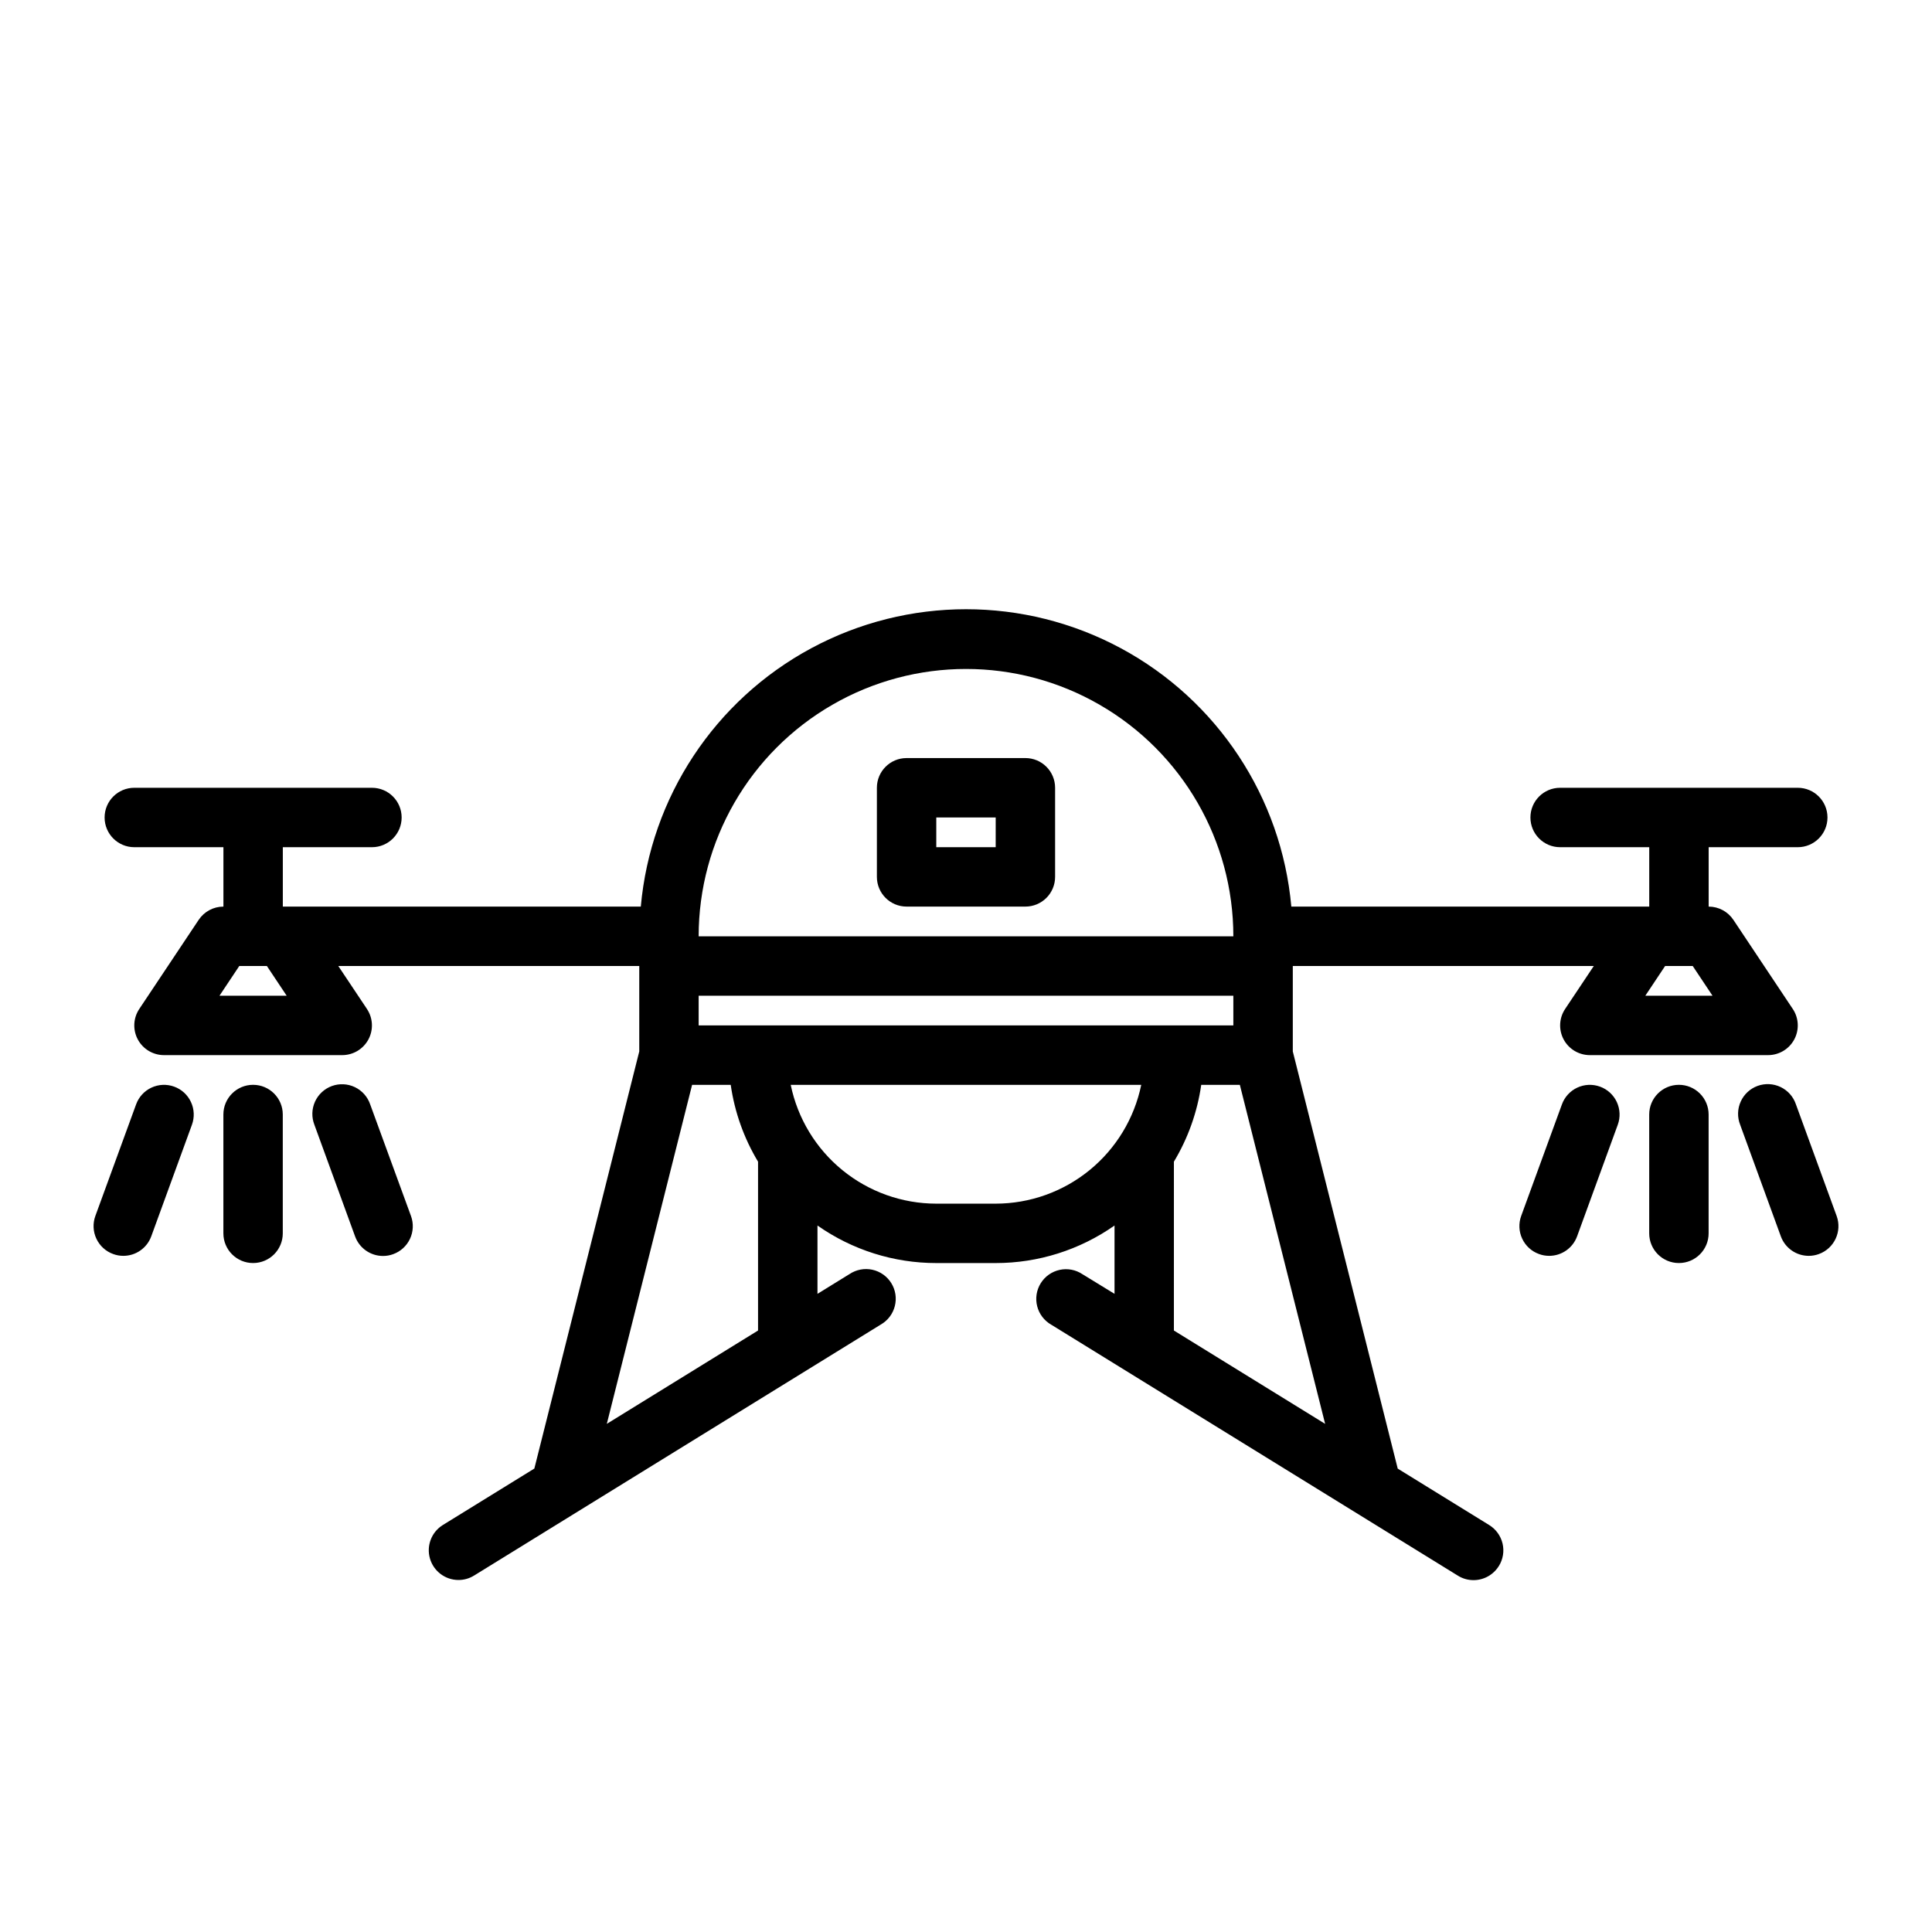
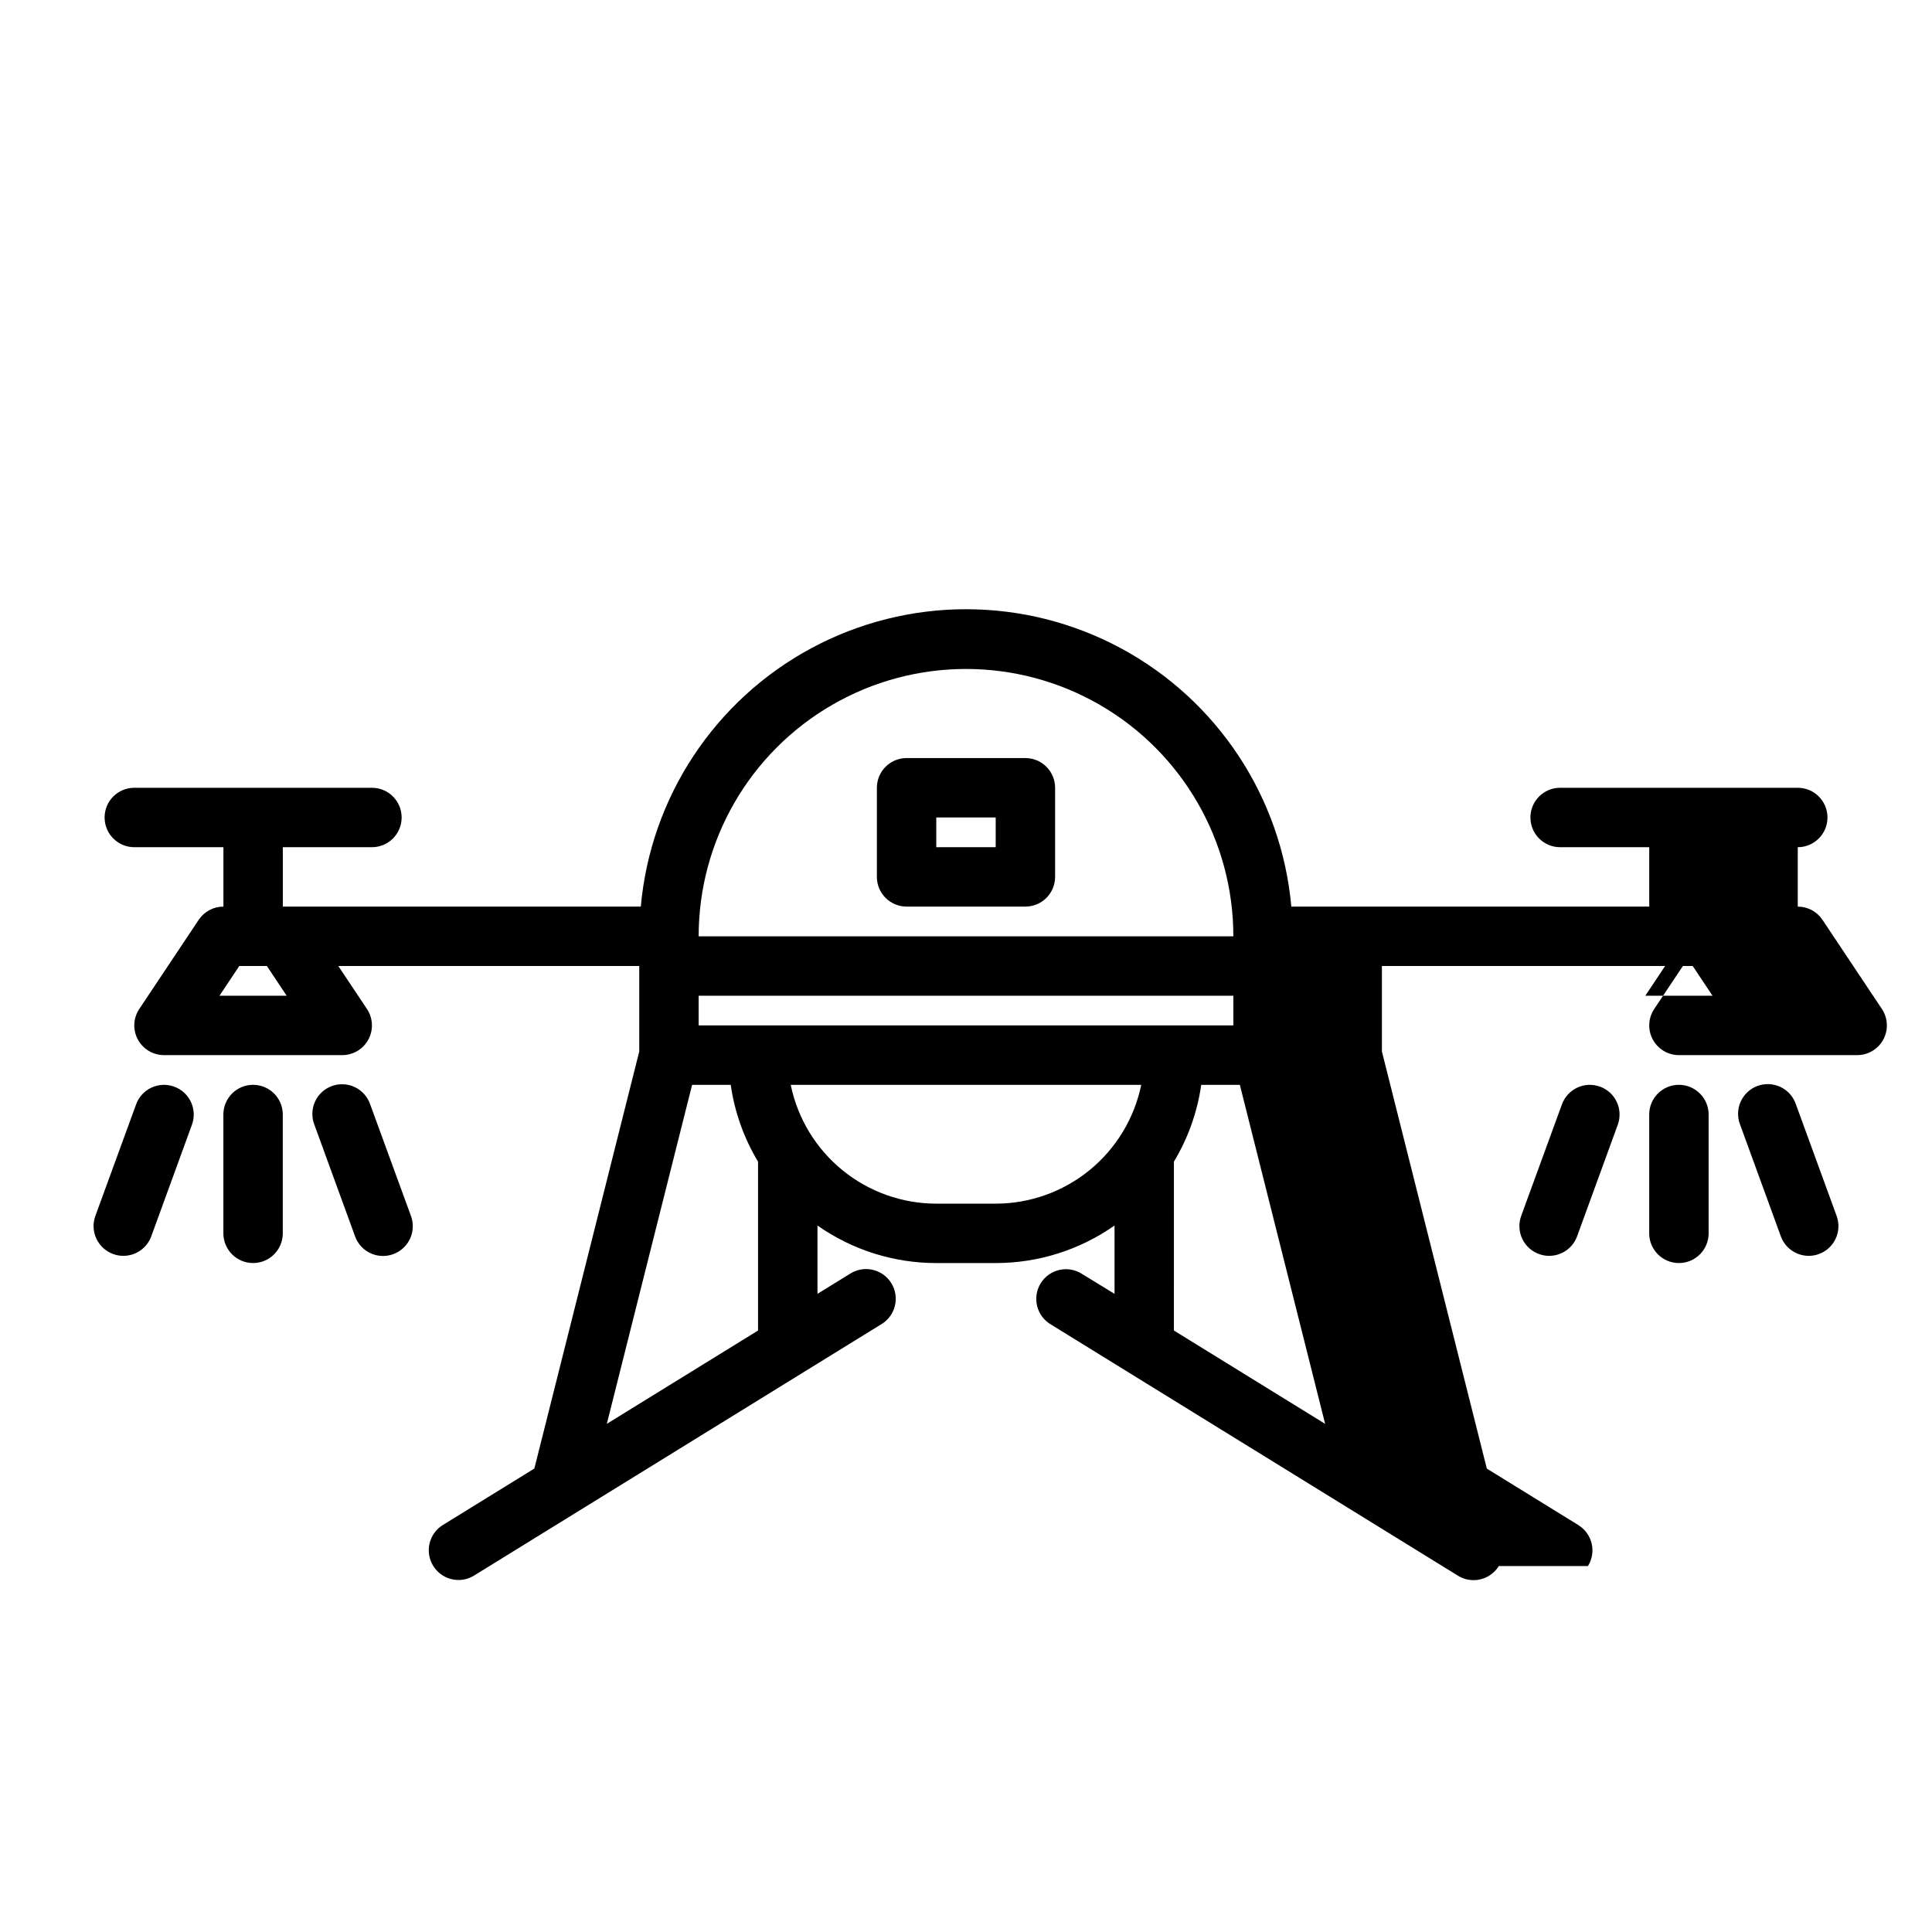
<svg xmlns="http://www.w3.org/2000/svg" fill="#000000" width="800px" height="800px" version="1.1" viewBox="144 144 512 512">
-   <path d="m218.94 439.36v31.488c0 4.348-3.523 7.871-7.871 7.871-4.348 0-7.871-3.523-7.871-7.871v-31.488c0-4.348 3.523-7.871 7.871-7.871 4.348 0 7.871 3.523 7.871 7.871zm-28.789-7.391c-1.961-0.715-4.129-0.617-6.023 0.266-1.895 0.887-3.356 2.488-4.066 4.457l-10.793 29.551c-0.715 1.965-0.617 4.133 0.27 6.023 0.887 1.895 2.488 3.359 4.453 4.066 0.863 0.32 1.777 0.484 2.699 0.48 3.309 0 6.258-2.066 7.394-5.172l10.785-29.582c0.711-1.965 0.617-4.129-0.27-6.023-0.883-1.895-2.484-3.356-4.449-4.066zm51.957 4.723c-0.68-2.012-2.141-3.664-4.051-4.582-1.914-0.918-4.117-1.027-6.109-0.301-1.992 0.73-3.609 2.231-4.481 4.168-0.867 1.934-0.922 4.141-0.145 6.113l10.785 29.582c1.133 3.106 4.086 5.172 7.394 5.172 0.918 0.004 1.836-0.16 2.699-0.48 1.965-0.707 3.566-2.172 4.453-4.066 0.887-1.891 0.984-4.059 0.27-6.023zm346.82-5.203c-4.348 0-7.871 3.523-7.871 7.871v31.488c0 4.348 3.523 7.871 7.871 7.871 4.348 0 7.875-3.523 7.875-7.871v-31.488c0-2.09-0.832-4.09-2.309-5.566-1.477-1.477-3.477-2.305-5.566-2.305zm41.801 34.754-10.793-29.582c-0.676-2.012-2.137-3.664-4.051-4.582-1.914-0.918-4.113-1.027-6.109-0.301-1.992 0.73-3.606 2.231-4.477 4.168-0.871 1.934-0.922 4.141-0.145 6.113l10.785 29.582c1.133 3.106 4.086 5.172 7.391 5.172 0.922 0.004 1.836-0.16 2.699-0.48 4.086-1.488 6.188-6.008 4.699-10.09zm-62.715-34.273c-1.965-0.715-4.133-0.617-6.027 0.266-1.891 0.887-3.356 2.488-4.066 4.457l-10.793 29.551c-0.711 1.965-0.617 4.133 0.27 6.023 0.887 1.895 2.488 3.359 4.457 4.066 0.863 0.32 1.777 0.484 2.699 0.48 3.305 0 6.258-2.066 7.391-5.172l10.785-29.582c0.715-1.965 0.617-4.129-0.266-6.023-0.887-1.895-2.484-3.356-4.449-4.066zm-144.4-79.203v23.617c0 2.086-0.828 4.09-2.305 5.566-1.477 1.477-3.477 2.305-5.566 2.305h-31.488c-4.348 0-7.871-3.523-7.871-7.871v-23.617c0-4.348 3.523-7.871 7.871-7.871h31.488c2.09 0 4.09 0.828 5.566 2.305 1.477 1.477 2.305 3.481 2.305 5.566zm-15.742 7.871h-15.746v7.871h15.742zm133.33 198.38c-1.438 2.324-3.977 3.738-6.707 3.734-1.457 0.004-2.887-0.402-4.125-1.176l-107.77-66.512v0.004c-1.855-1.059-3.207-2.824-3.734-4.898-0.531-2.07-0.195-4.266 0.93-6.086s2.941-3.102 5.031-3.555c2.09-0.453 4.273-0.035 6.047 1.156l8.488 5.195v-18.105c-9.223 6.477-20.219 9.953-31.488 9.949h-15.746c-11.27 0.004-22.266-3.473-31.488-9.949v18.105l8.484-5.234h0.004c1.777-1.191 3.961-1.609 6.047-1.156 2.09 0.453 3.906 1.734 5.031 3.555 1.125 1.816 1.461 4.016 0.93 6.086-0.527 2.074-1.875 3.84-3.734 4.898l-107.77 66.512v-0.004c-1.238 0.77-2.668 1.18-4.125 1.176-3.519 0-6.613-2.336-7.578-5.723-0.961-3.387 0.441-7 3.438-8.852l24.238-14.957 27.805-110.54v-22.637h-79.758l7.59 11.375h-0.004c1.613 2.414 1.766 5.519 0.395 8.082-1.371 2.559-4.039 4.156-6.941 4.156h-47.234c-2.902 0-5.57-1.598-6.941-4.156-1.371-2.562-1.219-5.668 0.395-8.082l15.742-23.617c1.461-2.188 3.918-3.504 6.551-3.504v-15.742h-23.617c-4.348 0-7.871-3.527-7.871-7.875 0-4.348 3.523-7.871 7.871-7.871h62.977c4.348 0 7.871 3.523 7.871 7.871 0 4.348-3.523 7.875-7.871 7.875h-23.617v15.742h94.867c2.598-28.965 19.57-54.688 45.18-68.473 25.609-13.781 56.426-13.781 82.035 0 25.609 13.785 42.582 39.508 45.18 68.473h94.852v-15.742h-23.617c-4.348 0-7.871-3.527-7.871-7.875 0-4.348 3.523-7.871 7.871-7.871h62.977c4.348 0 7.875 3.523 7.875 7.871 0 4.348-3.527 7.875-7.875 7.875h-23.613v15.742c2.629 0 5.086 1.316 6.547 3.504l15.742 23.617h0.004c1.609 2.414 1.762 5.519 0.391 8.082-1.367 2.559-4.039 4.156-6.941 4.156h-47.23c-2.906 0-5.574-1.598-6.945-4.156-1.367-2.562-1.219-5.668 0.395-8.082l7.59-11.375h-79.762v22.641l27.805 110.55 24.238 14.957c1.785 1.098 3.059 2.859 3.543 4.898 0.48 2.039 0.129 4.188-0.977 5.965zm-70.352-143.27v-7.871h-141.7v7.871zm121.74-15.742h-7.32l-5.242 7.871h17.805zm-263.44-7.875h141.7c0-25.309-13.504-48.699-35.426-61.355-21.918-12.656-48.926-12.656-70.848 0s-35.426 36.047-35.426 61.355zm-109.18 15.746-5.242-7.871h-7.32l-5.242 7.871zm124.92 88.727v-44.746c-3.75-6.238-6.211-13.16-7.242-20.363h-10.234l-22.602 89.84zm101.55-65.109h-92.891c1.824 8.883 6.66 16.867 13.688 22.602 7.023 5.734 15.812 8.875 24.883 8.887h15.746c9.07-0.012 17.859-3.152 24.887-8.887 7.023-5.734 11.859-13.719 13.688-22.602zm8.656 65.109 40.078 24.734-22.602-89.844h-10.234c-1.031 7.203-3.492 14.125-7.242 20.363z" />
+   <path d="m218.94 439.36v31.488c0 4.348-3.523 7.871-7.871 7.871-4.348 0-7.871-3.523-7.871-7.871v-31.488c0-4.348 3.523-7.871 7.871-7.871 4.348 0 7.871 3.523 7.871 7.871zm-28.789-7.391c-1.961-0.715-4.129-0.617-6.023 0.266-1.895 0.887-3.356 2.488-4.066 4.457l-10.793 29.551c-0.715 1.965-0.617 4.133 0.27 6.023 0.887 1.895 2.488 3.359 4.453 4.066 0.863 0.32 1.777 0.484 2.699 0.48 3.309 0 6.258-2.066 7.394-5.172l10.785-29.582c0.711-1.965 0.617-4.129-0.27-6.023-0.883-1.895-2.484-3.356-4.449-4.066zm51.957 4.723c-0.68-2.012-2.141-3.664-4.051-4.582-1.914-0.918-4.117-1.027-6.109-0.301-1.992 0.73-3.609 2.231-4.481 4.168-0.867 1.934-0.922 4.141-0.145 6.113l10.785 29.582c1.133 3.106 4.086 5.172 7.394 5.172 0.918 0.004 1.836-0.16 2.699-0.48 1.965-0.707 3.566-2.172 4.453-4.066 0.887-1.891 0.984-4.059 0.27-6.023zm346.82-5.203c-4.348 0-7.871 3.523-7.871 7.871v31.488c0 4.348 3.523 7.871 7.871 7.871 4.348 0 7.875-3.523 7.875-7.871v-31.488c0-2.09-0.832-4.09-2.309-5.566-1.477-1.477-3.477-2.305-5.566-2.305zm41.801 34.754-10.793-29.582c-0.676-2.012-2.137-3.664-4.051-4.582-1.914-0.918-4.113-1.027-6.109-0.301-1.992 0.73-3.606 2.231-4.477 4.168-0.871 1.934-0.922 4.141-0.145 6.113l10.785 29.582c1.133 3.106 4.086 5.172 7.391 5.172 0.922 0.004 1.836-0.16 2.699-0.48 4.086-1.488 6.188-6.008 4.699-10.09zm-62.715-34.273c-1.965-0.715-4.133-0.617-6.027 0.266-1.891 0.887-3.356 2.488-4.066 4.457l-10.793 29.551c-0.711 1.965-0.617 4.133 0.27 6.023 0.887 1.895 2.488 3.359 4.457 4.066 0.863 0.32 1.777 0.484 2.699 0.48 3.305 0 6.258-2.066 7.391-5.172l10.785-29.582c0.715-1.965 0.617-4.129-0.266-6.023-0.887-1.895-2.484-3.356-4.449-4.066zm-144.4-79.203v23.617c0 2.086-0.828 4.09-2.305 5.566-1.477 1.477-3.477 2.305-5.566 2.305h-31.488c-4.348 0-7.871-3.523-7.871-7.871v-23.617c0-4.348 3.523-7.871 7.871-7.871h31.488c2.09 0 4.09 0.828 5.566 2.305 1.477 1.477 2.305 3.481 2.305 5.566zm-15.742 7.871h-15.746v7.871h15.742zm133.33 198.38c-1.438 2.324-3.977 3.738-6.707 3.734-1.457 0.004-2.887-0.402-4.125-1.176l-107.77-66.512v0.004c-1.855-1.059-3.207-2.824-3.734-4.898-0.531-2.07-0.195-4.266 0.93-6.086s2.941-3.102 5.031-3.555c2.09-0.453 4.273-0.035 6.047 1.156l8.488 5.195v-18.105c-9.223 6.477-20.219 9.953-31.488 9.949h-15.746c-11.27 0.004-22.266-3.473-31.488-9.949v18.105l8.484-5.234h0.004c1.777-1.191 3.961-1.609 6.047-1.156 2.09 0.453 3.906 1.734 5.031 3.555 1.125 1.816 1.461 4.016 0.93 6.086-0.527 2.074-1.875 3.84-3.734 4.898l-107.77 66.512v-0.004c-1.238 0.77-2.668 1.18-4.125 1.176-3.519 0-6.613-2.336-7.578-5.723-0.961-3.387 0.441-7 3.438-8.852l24.238-14.957 27.805-110.54v-22.637h-79.758l7.59 11.375h-0.004c1.613 2.414 1.766 5.519 0.395 8.082-1.371 2.559-4.039 4.156-6.941 4.156h-47.234c-2.902 0-5.57-1.598-6.941-4.156-1.371-2.562-1.219-5.668 0.395-8.082l15.742-23.617c1.461-2.188 3.918-3.504 6.551-3.504v-15.742h-23.617c-4.348 0-7.871-3.527-7.871-7.875 0-4.348 3.523-7.871 7.871-7.871h62.977c4.348 0 7.871 3.523 7.871 7.871 0 4.348-3.523 7.875-7.871 7.875h-23.617v15.742h94.867c2.598-28.965 19.57-54.688 45.18-68.473 25.609-13.781 56.426-13.781 82.035 0 25.609 13.785 42.582 39.508 45.18 68.473h94.852v-15.742h-23.617c-4.348 0-7.871-3.527-7.871-7.875 0-4.348 3.523-7.871 7.871-7.871h62.977c4.348 0 7.875 3.523 7.875 7.871 0 4.348-3.527 7.875-7.875 7.875v15.742c2.629 0 5.086 1.316 6.547 3.504l15.742 23.617h0.004c1.609 2.414 1.762 5.519 0.391 8.082-1.367 2.559-4.039 4.156-6.941 4.156h-47.23c-2.906 0-5.574-1.598-6.945-4.156-1.367-2.562-1.219-5.668 0.395-8.082l7.59-11.375h-79.762v22.641l27.805 110.55 24.238 14.957c1.785 1.098 3.059 2.859 3.543 4.898 0.48 2.039 0.129 4.188-0.977 5.965zm-70.352-143.27v-7.871h-141.7v7.871zm121.74-15.742h-7.32l-5.242 7.871h17.805zm-263.44-7.875h141.7c0-25.309-13.504-48.699-35.426-61.355-21.918-12.656-48.926-12.656-70.848 0s-35.426 36.047-35.426 61.355zm-109.18 15.746-5.242-7.871h-7.32l-5.242 7.871zm124.92 88.727v-44.746c-3.75-6.238-6.211-13.16-7.242-20.363h-10.234l-22.602 89.84zm101.55-65.109h-92.891c1.824 8.883 6.66 16.867 13.688 22.602 7.023 5.734 15.812 8.875 24.883 8.887h15.746c9.07-0.012 17.859-3.152 24.887-8.887 7.023-5.734 11.859-13.719 13.688-22.602zm8.656 65.109 40.078 24.734-22.602-89.844h-10.234c-1.031 7.203-3.492 14.125-7.242 20.363z" />
</svg>